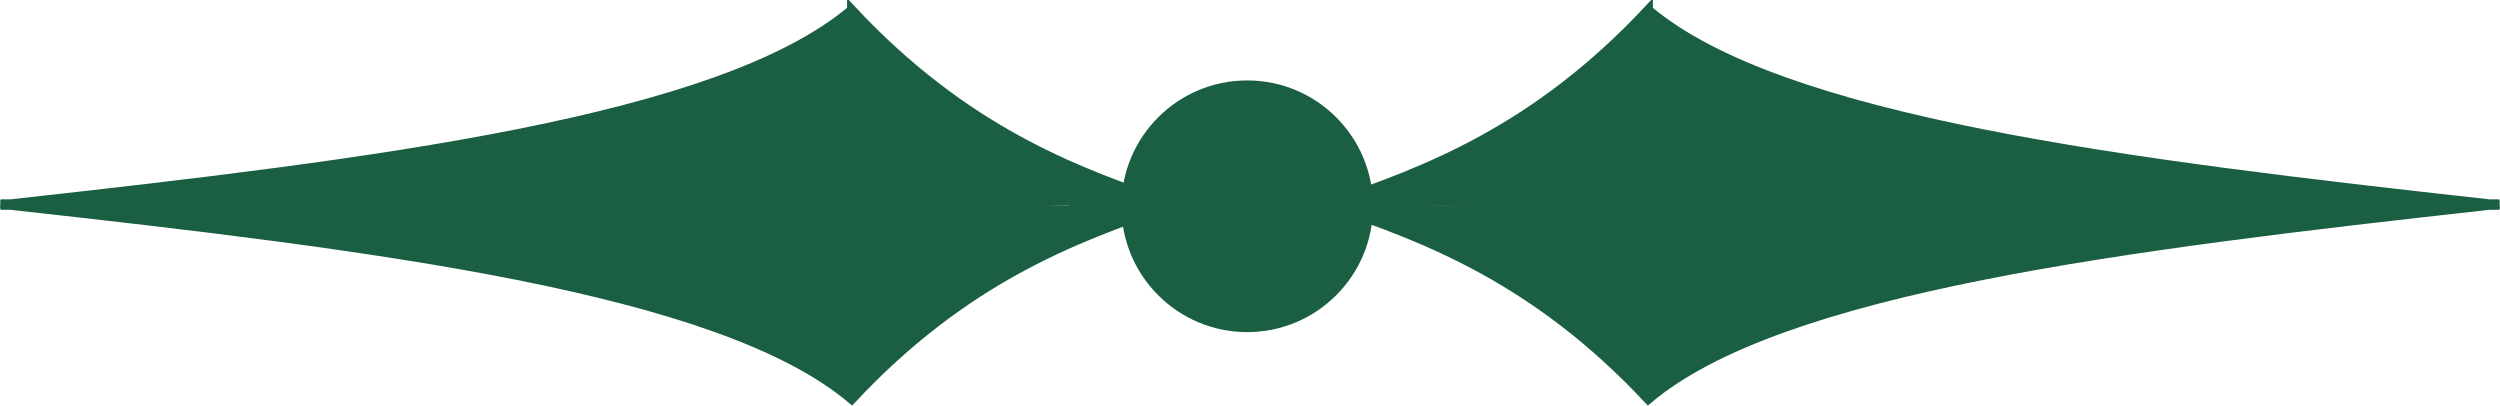
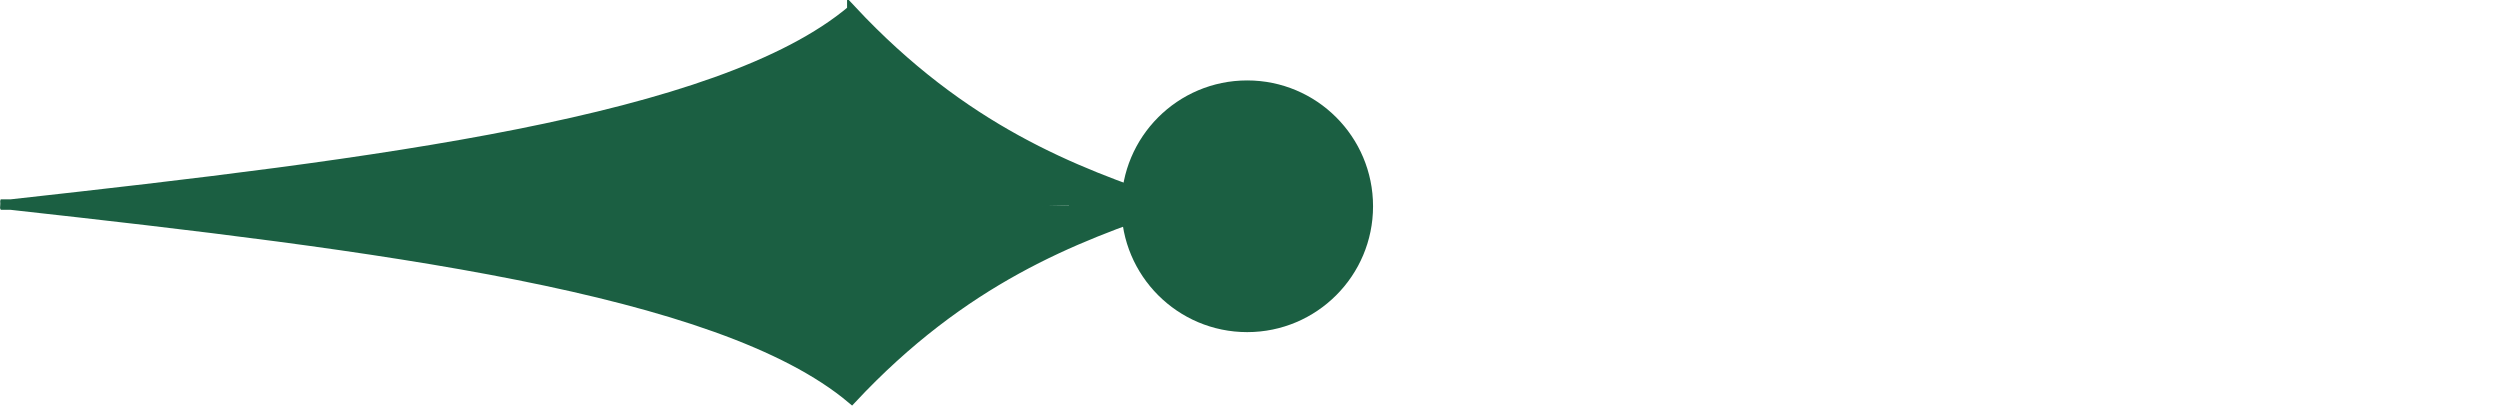
<svg xmlns="http://www.w3.org/2000/svg" xmlns:ns1="http://www.inkscape.org/namespaces/inkscape" xmlns:ns2="http://sodipodi.sourceforge.net/DTD/sodipodi-0.dtd" width="44.201mm" height="7.171mm" viewBox="0 0 44.201 7.171" version="1.1" id="svg7169" xml:space="preserve" ns1:version="1.2.2 (732a01da63, 2022-12-09)" ns2:docname="decoracionCaja.svg">
  <ns2:namedview id="namedview7171" pagecolor="#ffffff" bordercolor="#666666" borderopacity="1.0" ns1:showpageshadow="2" ns1:pageopacity="0.0" ns1:pagecheckerboard="0" ns1:deskcolor="#d1d1d1" ns1:document-units="mm" showgrid="false" showguides="true" ns1:zoom="3.1251122" ns1:cx="47.678288" ns1:cy="-10.879609" ns1:window-width="1920" ns1:window-height="1057" ns1:window-x="-8" ns1:window-y="-8" ns1:window-maximized="1" ns1:current-layer="layer1" />
  <defs id="defs7166" />
  <g ns1:label="Capa 1" ns1:groupmode="layer" id="layer1" transform="translate(-71.492,-33.929)">
    <g id="g2479">
      <circle style="fill:#1b5f42;fill-opacity:1;stroke:none;stroke-width:2.384" id="circle9505" cx="93.543" cy="37.576" r="2.225" />
-       <path id="path9507" style="fill:#1b5f42;fill-opacity:1;stroke:#1b5f42;stroke-width:0.165;stroke-linecap:butt;stroke-linejoin:miter;stroke-dasharray:none;stroke-opacity:1" d="m 100.633,34.106 c -1.98,2.118 -3.929,2.855 -5.63,3.429 3.036,0.05 3.037,0.045 0,0.022 1.701,0.574 3.65,1.311 5.63,3.429 2.339,-1.972 8.43,-2.716 14.869,-3.43 h 0.179 c -0.03,-0.003 -0.06,-0.007 -0.09,-0.01 0.03,-0.003 0.06,-0.006 0.09,-0.01 h -0.179 c -6.439,-0.714 -12.53,-1.457 -14.869,-3.43 z" ns2:nodetypes="cccccccccc" />
      <path id="path9509" style="fill:#1b5f42;fill-opacity:1;stroke:#1b5f42;stroke-width:0.165;stroke-linecap:butt;stroke-linejoin:miter;stroke-dasharray:none;stroke-opacity:1" d="m 86.551,34.106 c 1.98,2.118 3.929,2.855 5.63,3.429 -3.036,0.05 -3.037,0.045 0,0.022 -1.701,0.574 -3.65,1.311 -5.63,3.429 -2.339,-1.972 -8.43,-2.716 -14.869,-3.43 h -0.179 c 0.03,-0.003 0.06,-0.007 0.09,-0.01 -0.03,-0.003 -0.06,-0.006 -0.09,-0.01 h 0.179 c 6.439,-0.714 12.53,-1.457 14.869,-3.43 z" ns2:nodetypes="cccccccccc" />
    </g>
  </g>
</svg>